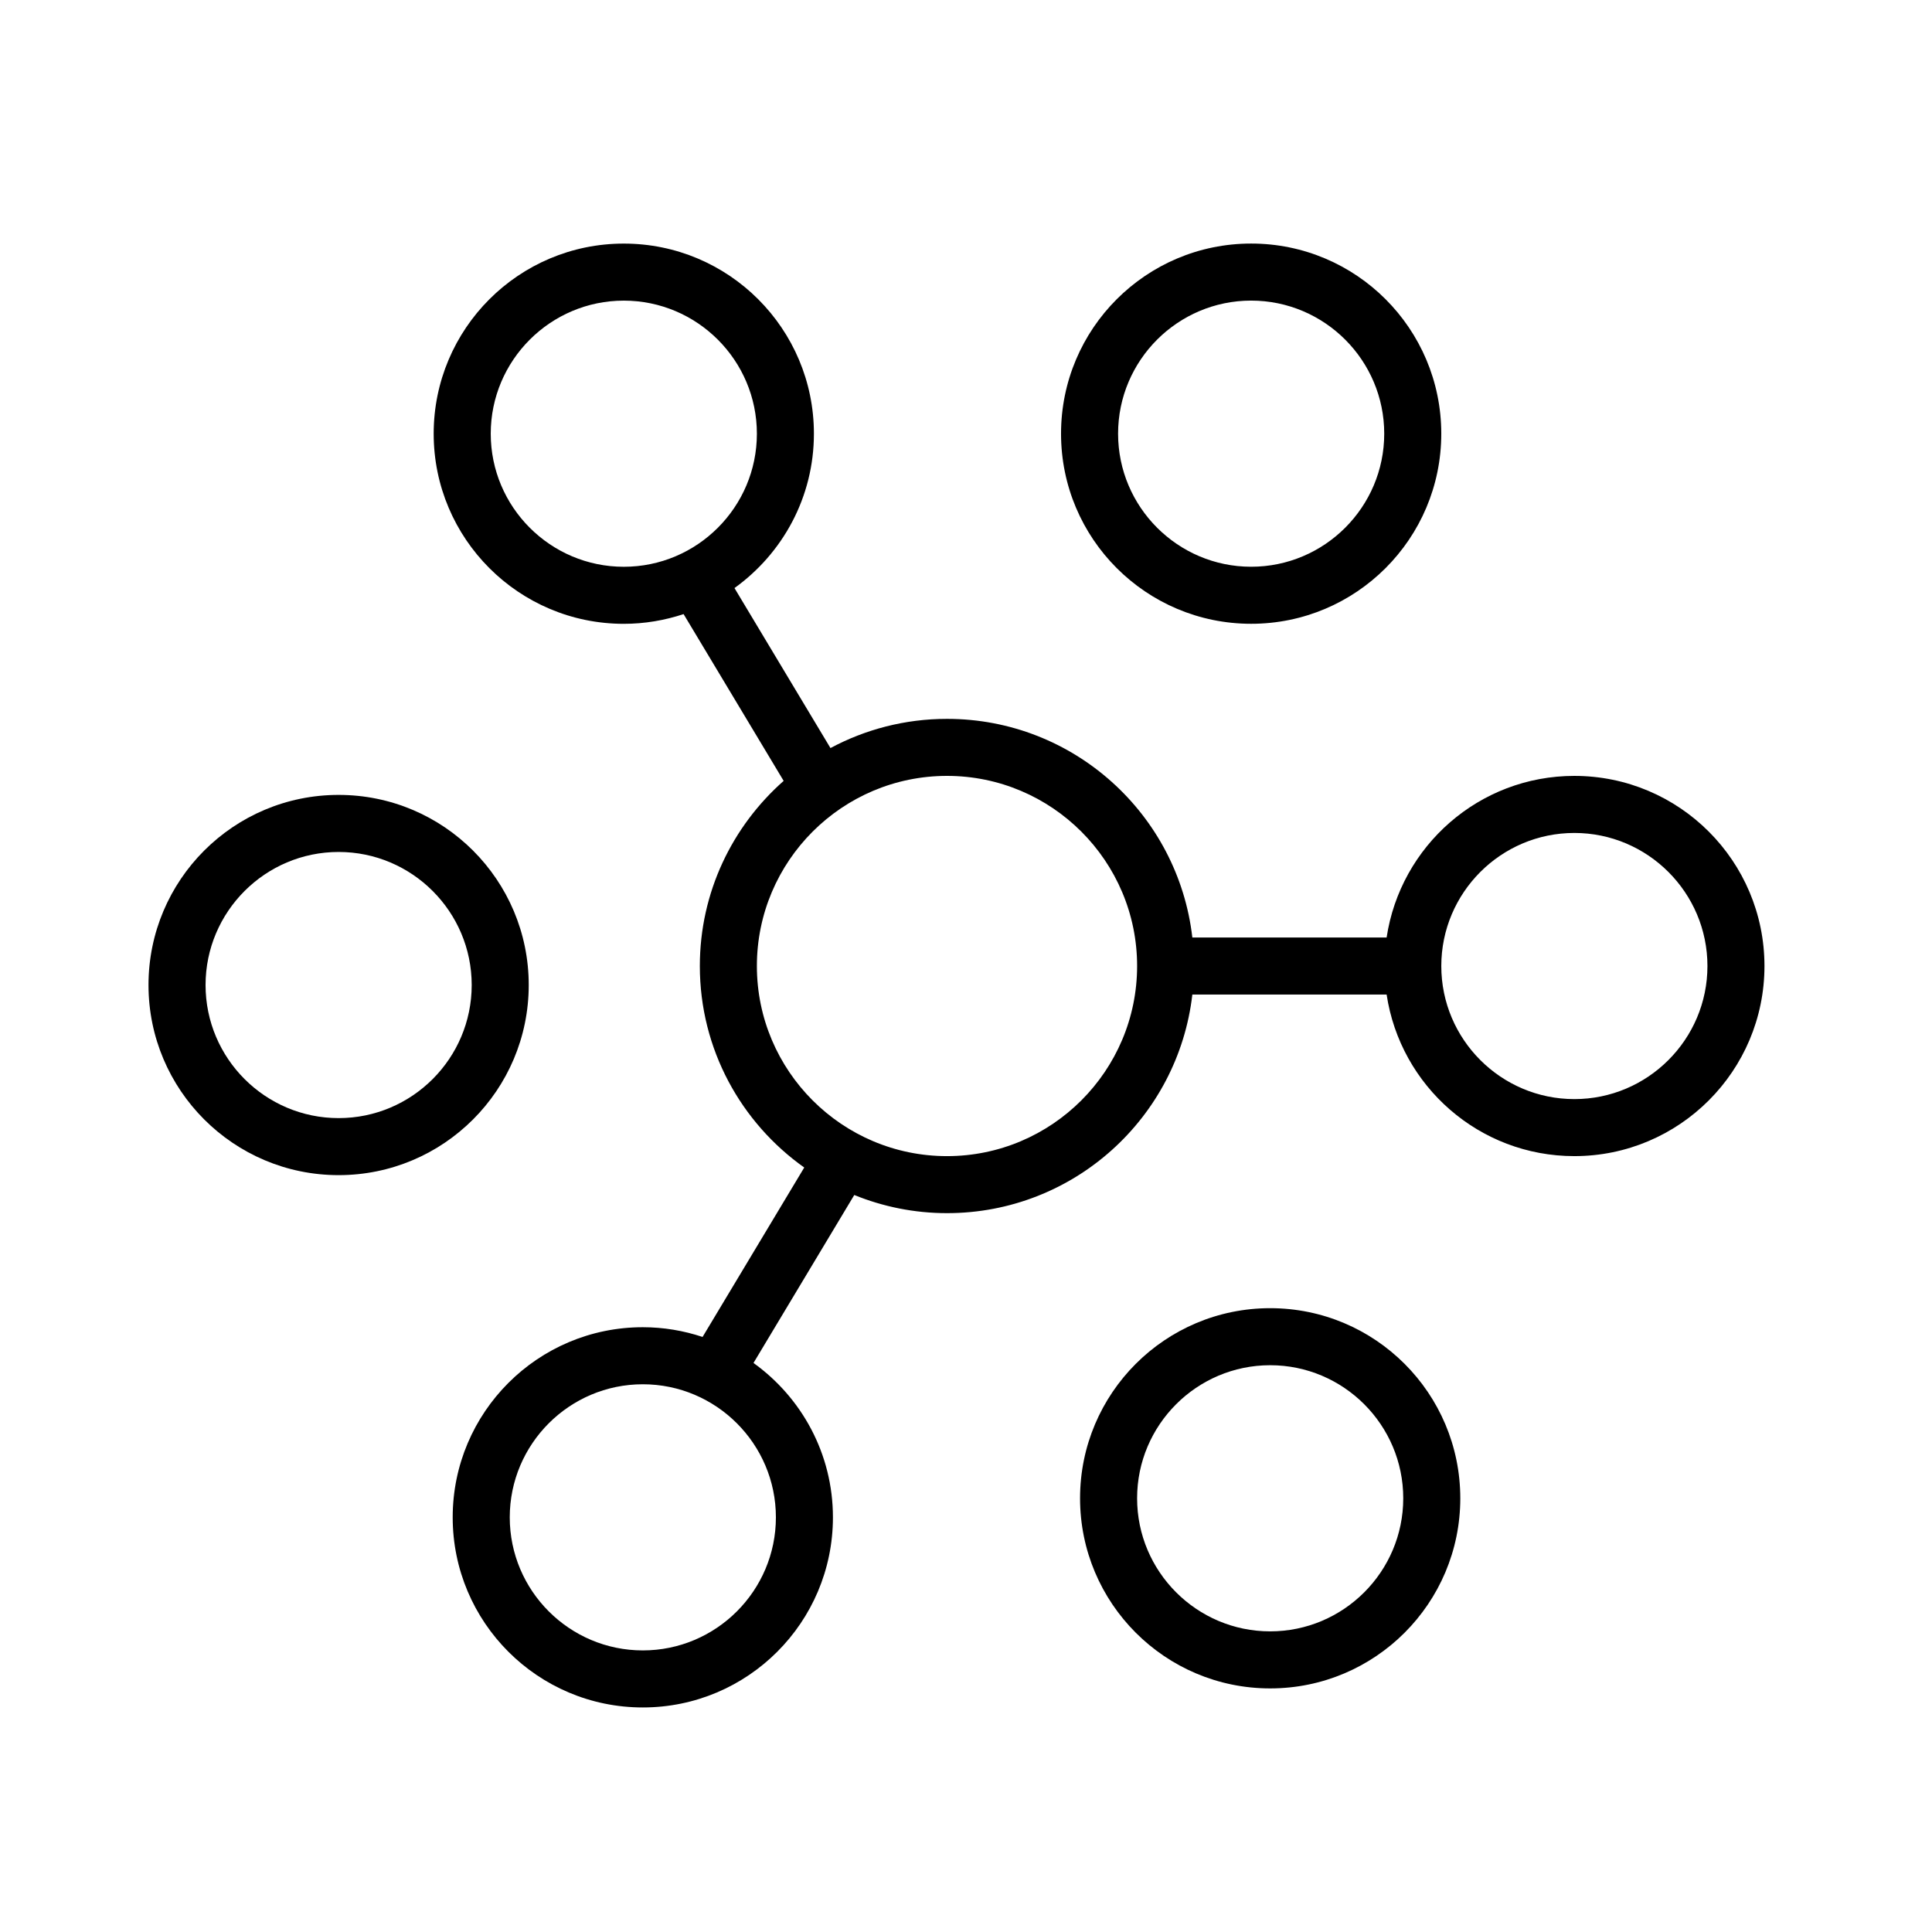
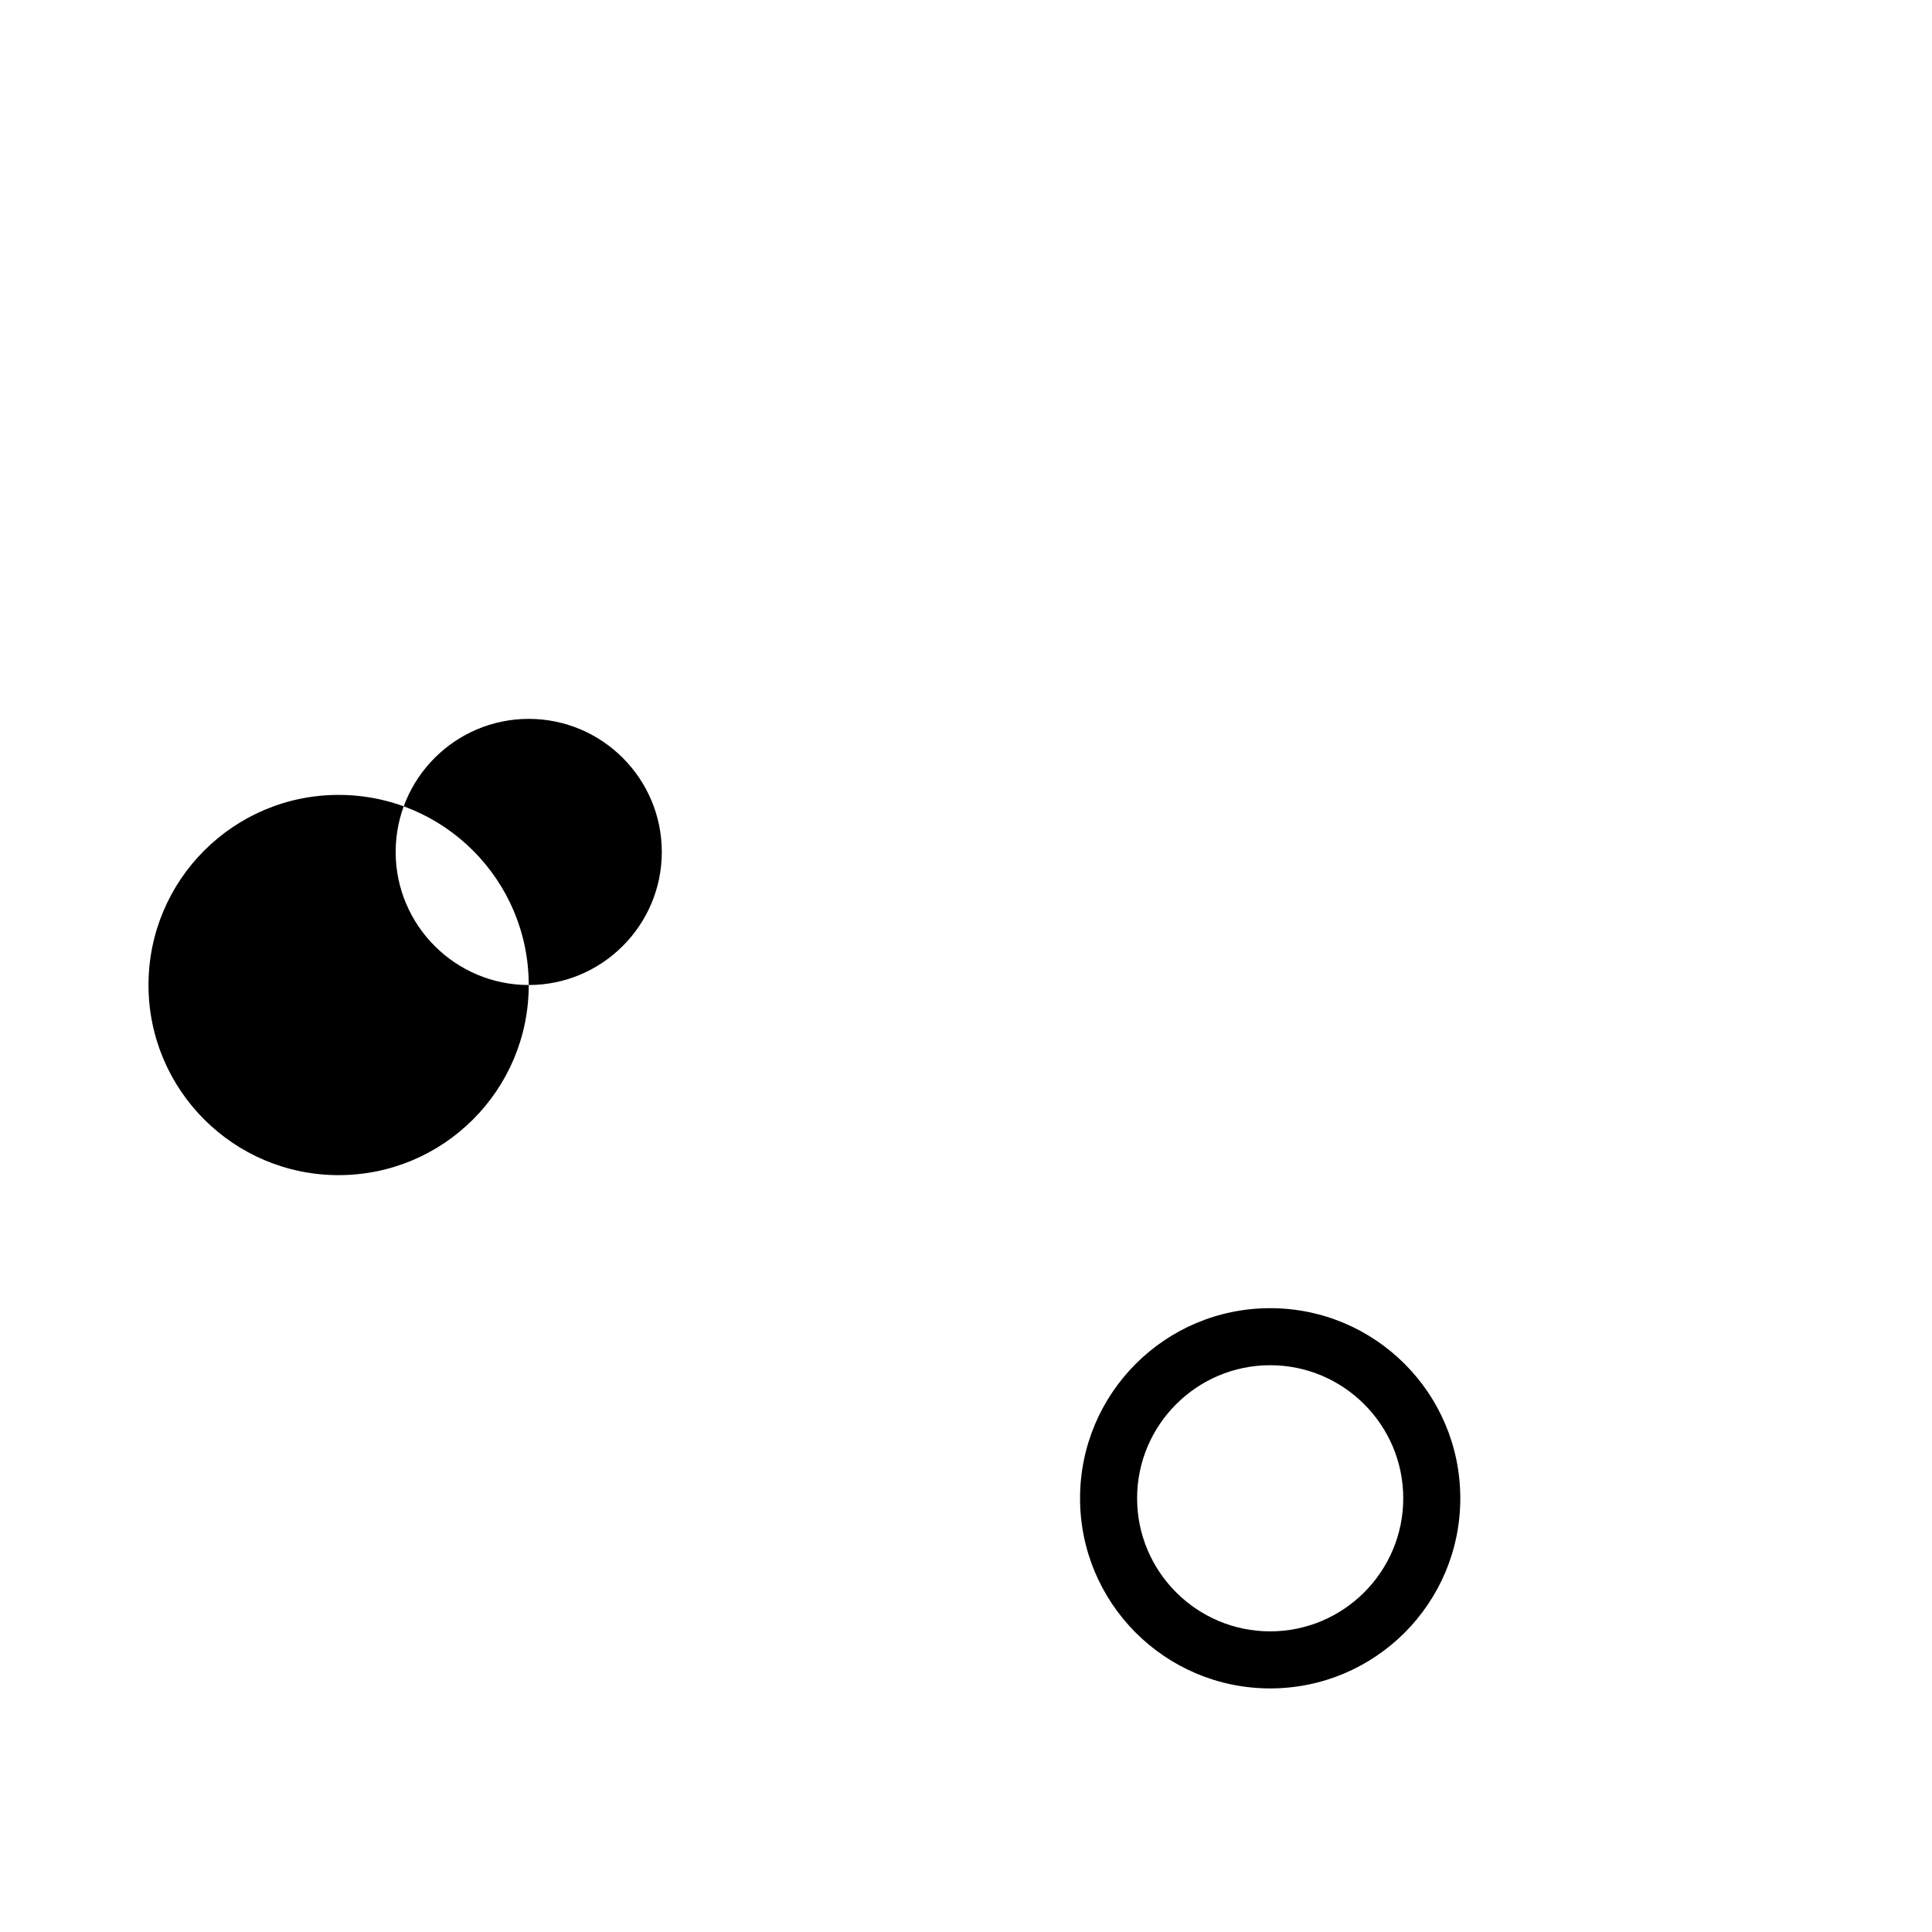
<svg xmlns="http://www.w3.org/2000/svg" fill="#000000" width="800px" height="800px" version="1.1" viewBox="144 144 512 512">
  <g>
-     <path d="m284.12 405.04c0-27.824-22.555-50.383-50.383-50.383-27.816 0-50.383 22.555-50.383 50.383 0 27.82 22.566 50.383 50.383 50.383 27.828 0 50.383-22.562 50.383-50.383zm-50.379 35.27c-19.441 0-35.266-15.824-35.266-35.266 0-19.441 15.824-35.266 35.266-35.266 19.441 0 35.266 15.824 35.266 35.266 0 19.441-15.824 35.266-35.266 35.266z" />
-     <path d="m475.57 309.31c27.824 0 50.383-22.562 50.383-50.383 0-27.824-22.555-50.383-50.383-50.383-27.824 0-50.383 22.555-50.383 50.383 0 27.824 22.559 50.383 50.383 50.383zm0-85.648c19.441 0 35.266 15.824 35.266 35.266 0 19.441-15.824 35.266-35.266 35.266-19.441 0-35.266-15.824-35.266-35.266 0-19.441 15.824-35.266 35.266-35.266z" />
+     <path d="m284.12 405.04c0-27.824-22.555-50.383-50.383-50.383-27.816 0-50.383 22.555-50.383 50.383 0 27.82 22.566 50.383 50.383 50.383 27.828 0 50.383-22.562 50.383-50.383zc-19.441 0-35.266-15.824-35.266-35.266 0-19.441 15.824-35.266 35.266-35.266 19.441 0 35.266 15.824 35.266 35.266 0 19.441-15.824 35.266-35.266 35.266z" />
    <path d="m480.61 490.68c-27.816 0-50.383 22.555-50.383 50.383 0 27.82 22.566 50.383 50.383 50.383 27.824 0 50.383-22.562 50.383-50.383-0.004-27.828-22.559-50.383-50.383-50.383zm0 85.648c-19.441 0-35.266-15.824-35.266-35.266s15.824-35.266 35.266-35.266 35.266 15.824 35.266 35.266-15.824 35.266-35.266 35.266z" />
-     <path d="m561.22 349.62c-25.25 0-46.098 18.594-49.75 42.824h-51.488c-3.746-32.605-31.406-57.938-65.02-57.938-11.168 0-21.68 2.812-30.879 7.738l-25.438-42.402c12.727-9.145 21.051-24.039 21.051-40.906 0-27.82-22.555-50.383-50.383-50.383-27.816 0-50.383 22.562-50.383 50.383 0 27.816 22.566 50.383 50.383 50.383 5.543 0 10.852-0.926 15.844-2.578l26.52 44.199c-13.59 12-22.211 29.504-22.211 49.062 0 22.066 10.941 41.535 27.668 53.402l-26.945 44.898c-4.984-1.652-10.293-2.578-15.836-2.578-27.816 0-50.383 22.562-50.383 50.383 0 27.816 22.566 50.383 50.383 50.383 27.824 0 50.383-22.566 50.383-50.383 0-16.871-8.324-31.77-21.051-40.91l26.707-44.512c7.586 3.078 15.867 4.809 24.57 4.809 33.613 0 61.273-25.332 65.023-57.938h51.484c3.648 24.23 24.496 42.824 49.75 42.824 27.824 0 50.383-22.566 50.383-50.383-0.004-27.816-22.559-50.379-50.383-50.379zm-287.17-90.684c0-19.441 15.824-35.266 35.266-35.266s35.266 15.824 35.266 35.266-15.824 35.266-35.266 35.266-35.266-15.824-35.266-35.266zm40.305 322.44c-19.441 0-35.266-15.824-35.266-35.266 0-19.441 15.824-35.266 35.266-35.266 19.441 0 35.266 15.824 35.266 35.266 0 19.441-15.824 35.266-35.266 35.266zm80.609-130.99c-27.781 0-50.383-22.602-50.383-50.383s22.602-50.383 50.383-50.383 50.383 22.602 50.383 50.383c-0.004 27.781-22.602 50.383-50.383 50.383zm166.26-15.113c-19.441 0-35.266-15.824-35.266-35.266s15.824-35.266 35.266-35.266 35.266 15.824 35.266 35.266-15.824 35.266-35.266 35.266z" />
  </g>
</svg>